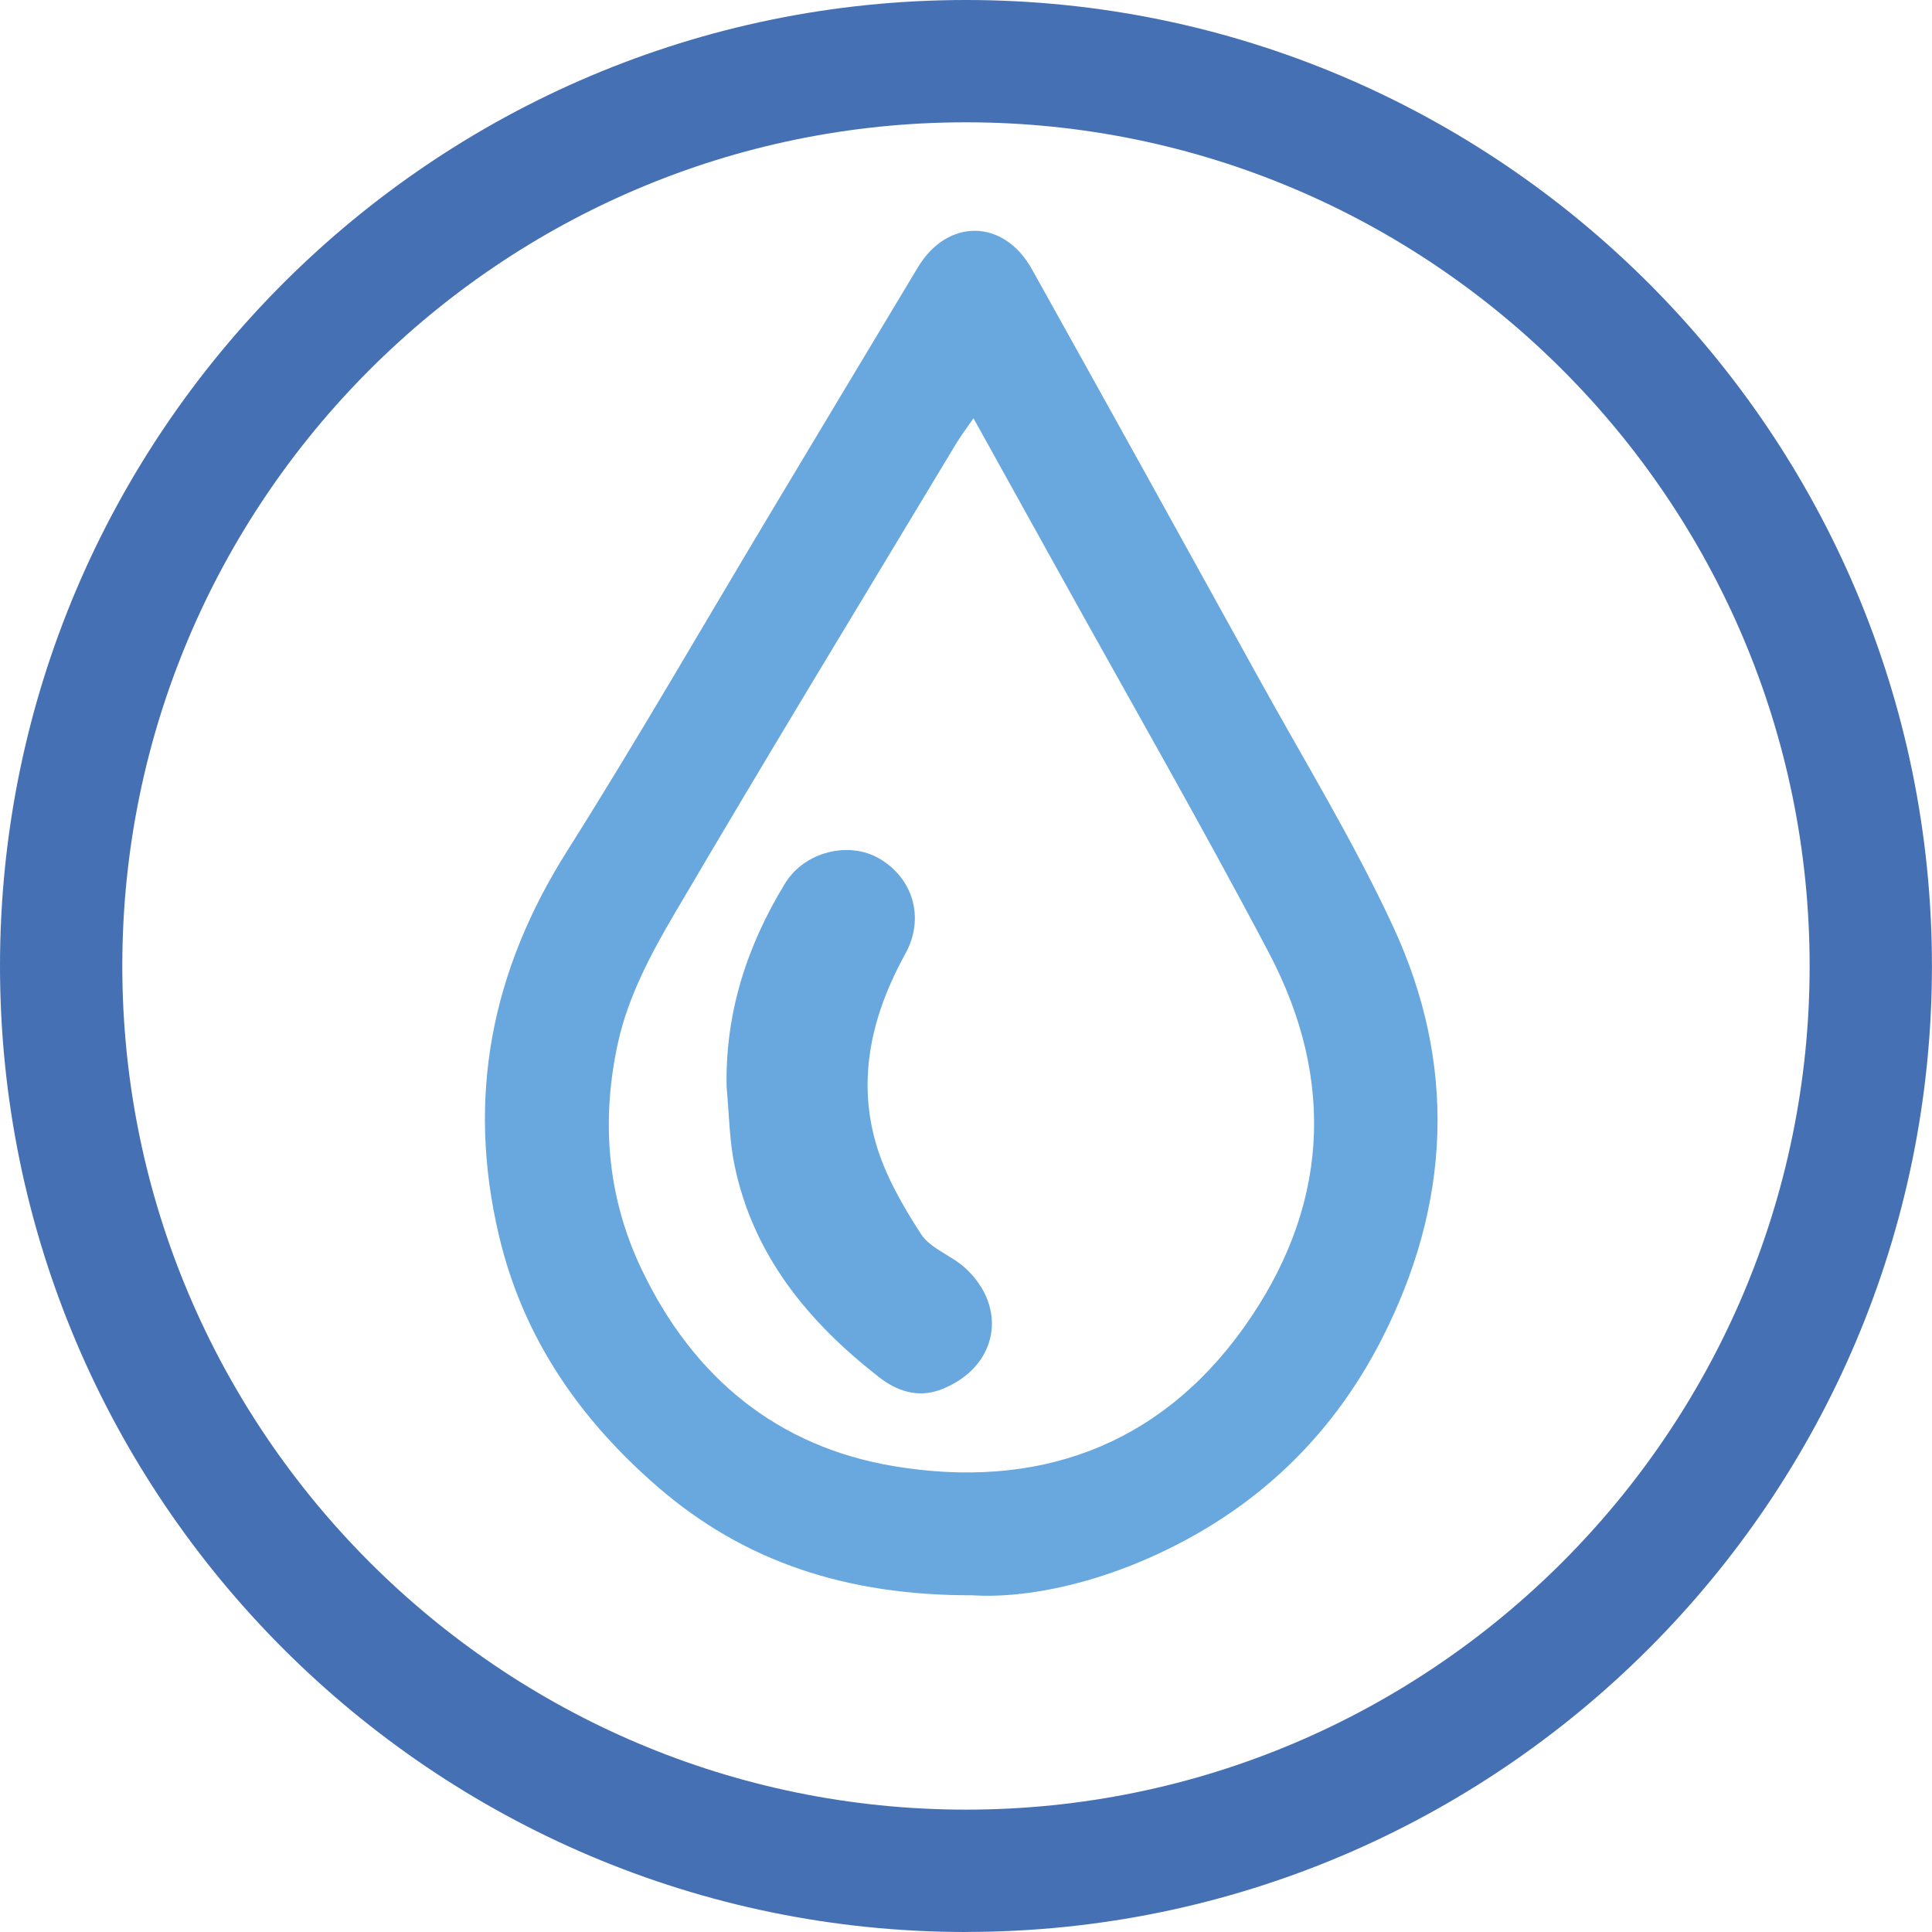
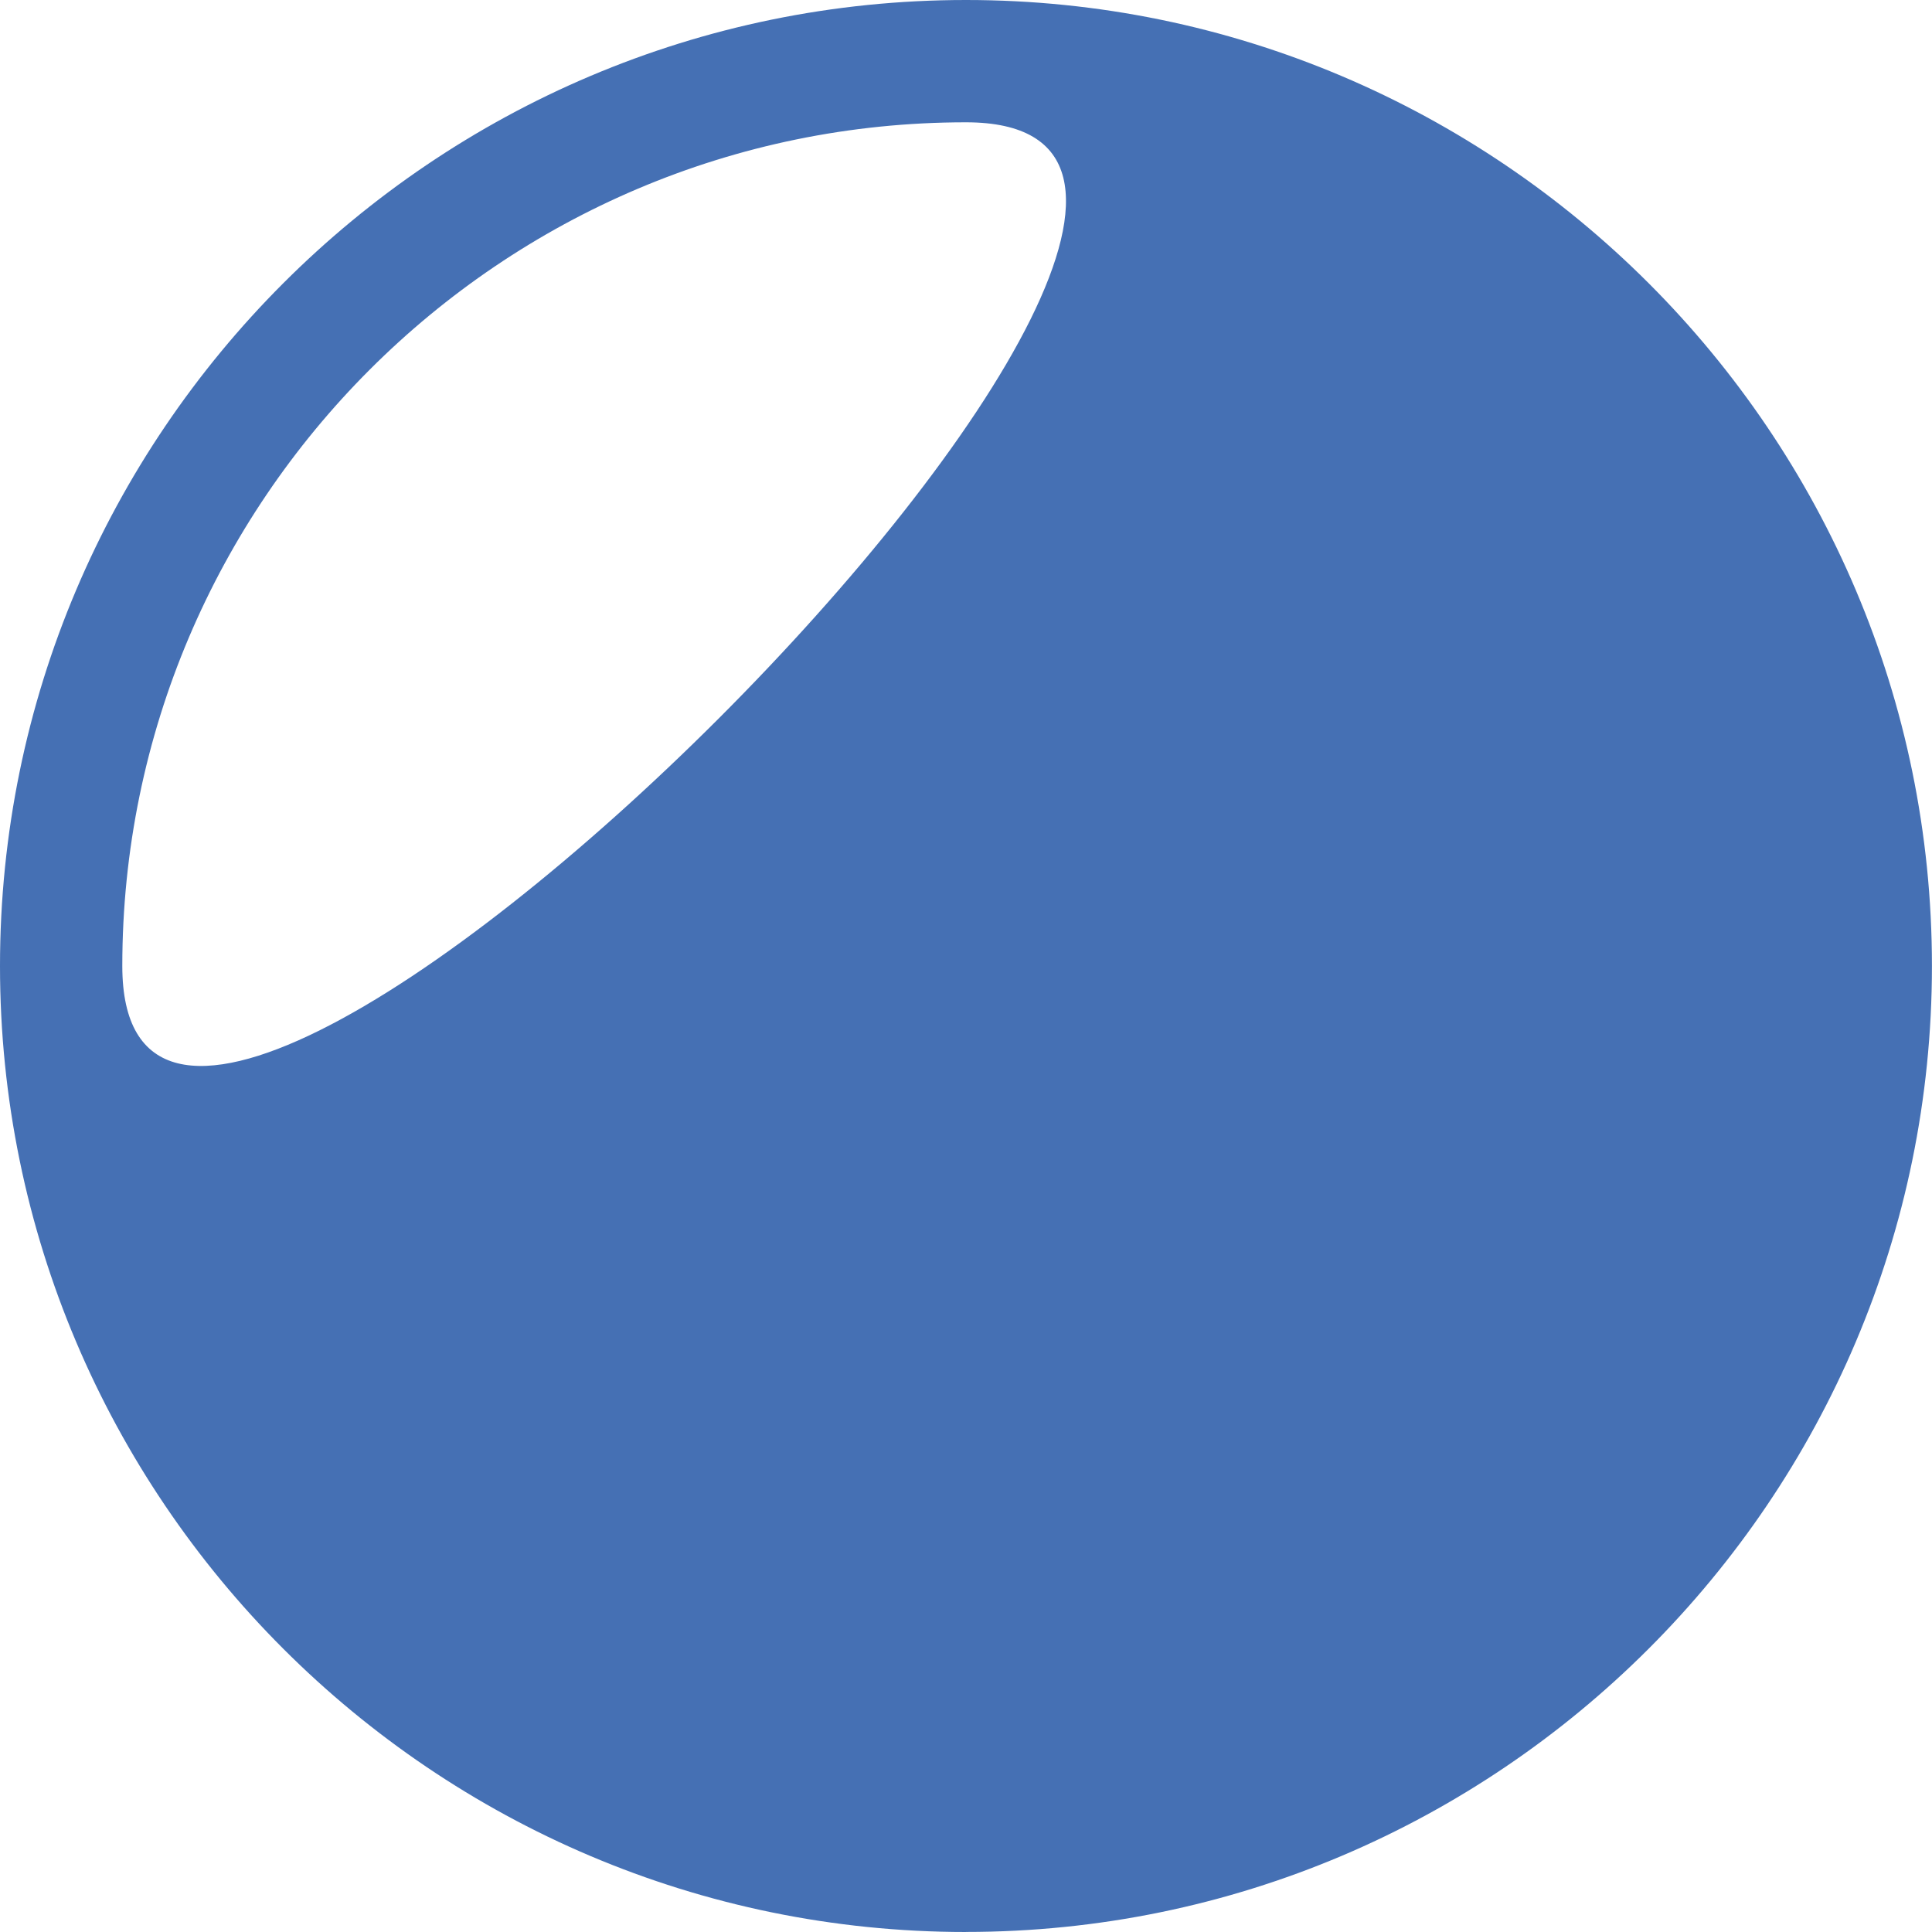
<svg xmlns="http://www.w3.org/2000/svg" id="Layer_2" viewBox="0 0 315.93 315.93">
  <defs>
    <style>.cls-1{fill:#4570b4;}.cls-1,.cls-2{stroke-width:0px;}.cls-2{fill:#68a8de;}</style>
  </defs>
  <g id="Layer_1-2">
-     <path class="cls-2" d="M159.11,260.87c-20.76.06-37.49-5.54-51.58-17.75-12.68-10.99-21.97-24.28-25.93-41.03-5.36-22.67-1.25-43.31,11.12-62.9,11.64-18.44,22.51-37.36,33.73-56.06,7.88-13.14,15.75-26.29,23.65-39.42,4.85-8.06,14.03-7.96,18.64.31,12.4,22.22,24.73,44.49,37.03,66.77,7.46,13.52,15.57,26.76,22.05,40.75,10.47,22.58,9.42,45.42-1.94,67.57-8.69,16.94-22.1,29.05-39.64,36.36-9.3,3.87-19.08,5.88-27.14,5.41ZM159.19,68.39c-1.29,1.88-2.14,2.99-2.86,4.19-15.46,25.7-31.06,51.32-46.24,77.19-3.77,6.41-7.38,13.34-8.98,20.5-2.81,12.59-1.96,25.2,3.8,37.28,8.45,17.73,22.24,29.04,41.3,32.21,23.11,3.84,43.15-3.02,57.16-22.64,13.84-19.38,15.21-40.29,4.1-61.36-11.08-21.01-22.92-41.62-34.43-62.4-4.46-8.05-8.93-16.08-13.85-24.96Z" />
-     <path class="cls-2" d="M118.82,177.76c-.25-12.13,3.33-23.11,9.55-33.29,3.2-5.23,10.43-6.96,15.39-4.09,5.54,3.21,7.5,9.73,4.31,15.53-5.35,9.7-7.92,19.96-4.93,30.74,1.48,5.34,4.42,10.43,7.46,15.14,1.54,2.39,4.95,3.48,7.19,5.52,7.26,6.63,5.28,16.35-3.86,19.89-3.92,1.52-7.38.19-10.24-2.04-11.52-8.99-20.53-19.88-23.58-34.63-.86-4.16-.88-8.5-1.29-12.76Z" />
-     <path class="cls-1" d="M157.96,315.93C70.86,315.93,0,245.06,0,157.96S70.86,0,157.96,0s157.96,70.86,157.96,157.96-70.86,157.96-157.96,157.96ZM157.96,20c-76.07,0-137.96,61.89-137.96,137.96s61.89,137.96,137.96,137.96,137.96-61.89,137.96-137.96S234.04,20,157.96,20Z" />
+     <path class="cls-1" d="M157.96,315.93C70.86,315.93,0,245.06,0,157.96S70.86,0,157.96,0s157.96,70.86,157.96,157.96-70.86,157.96-157.96,157.96ZM157.96,20c-76.07,0-137.96,61.89-137.96,137.96S234.04,20,157.96,20Z" />
  </g>
</svg>